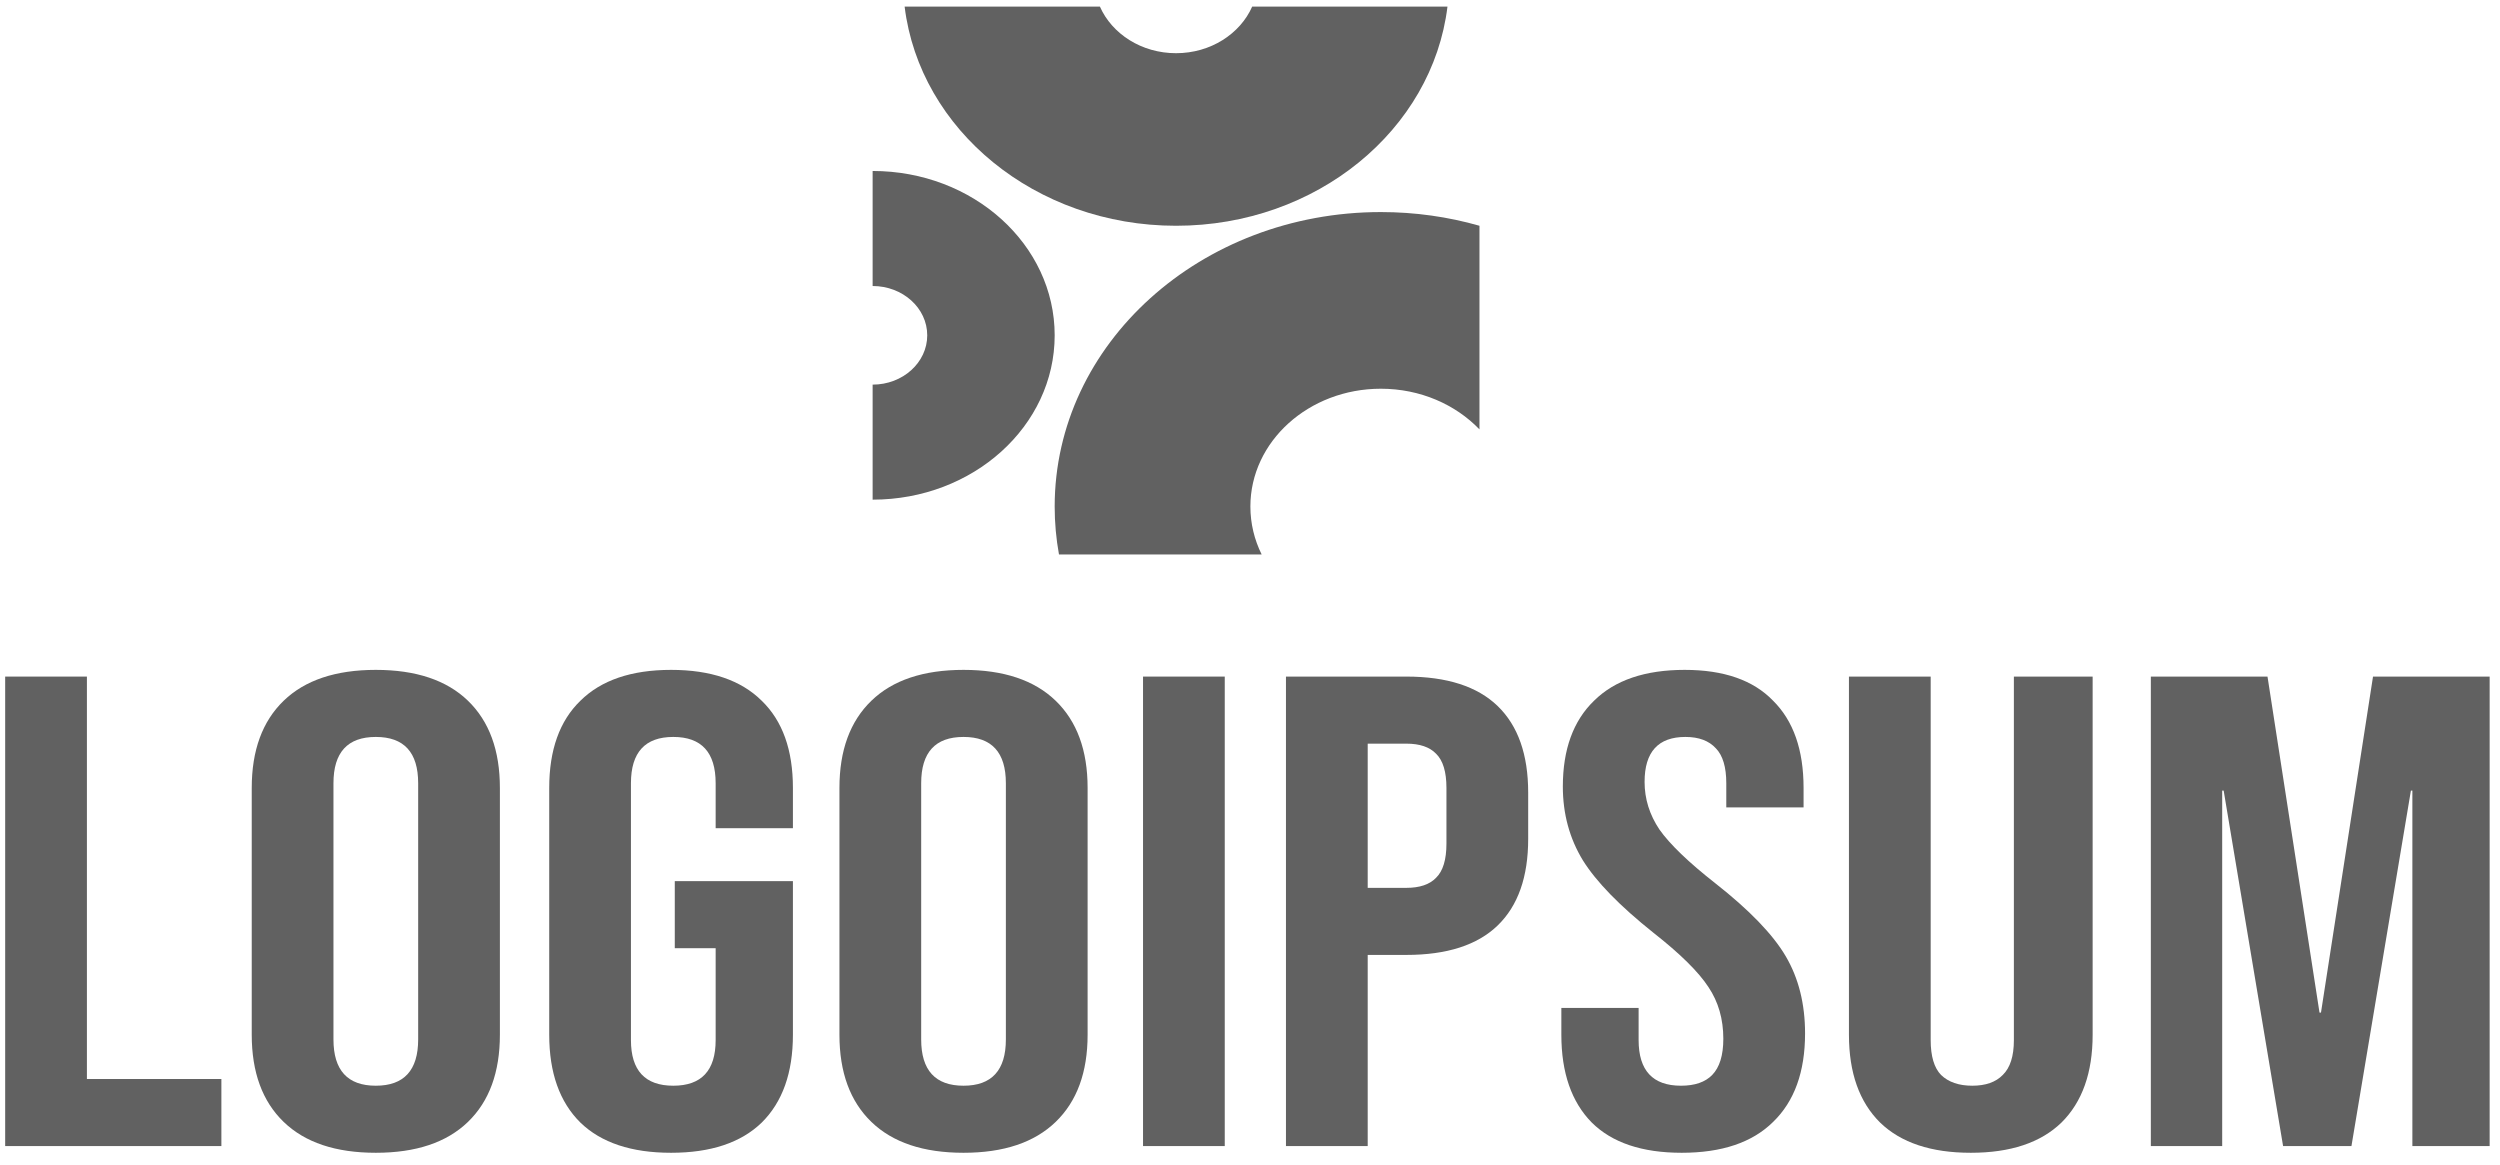
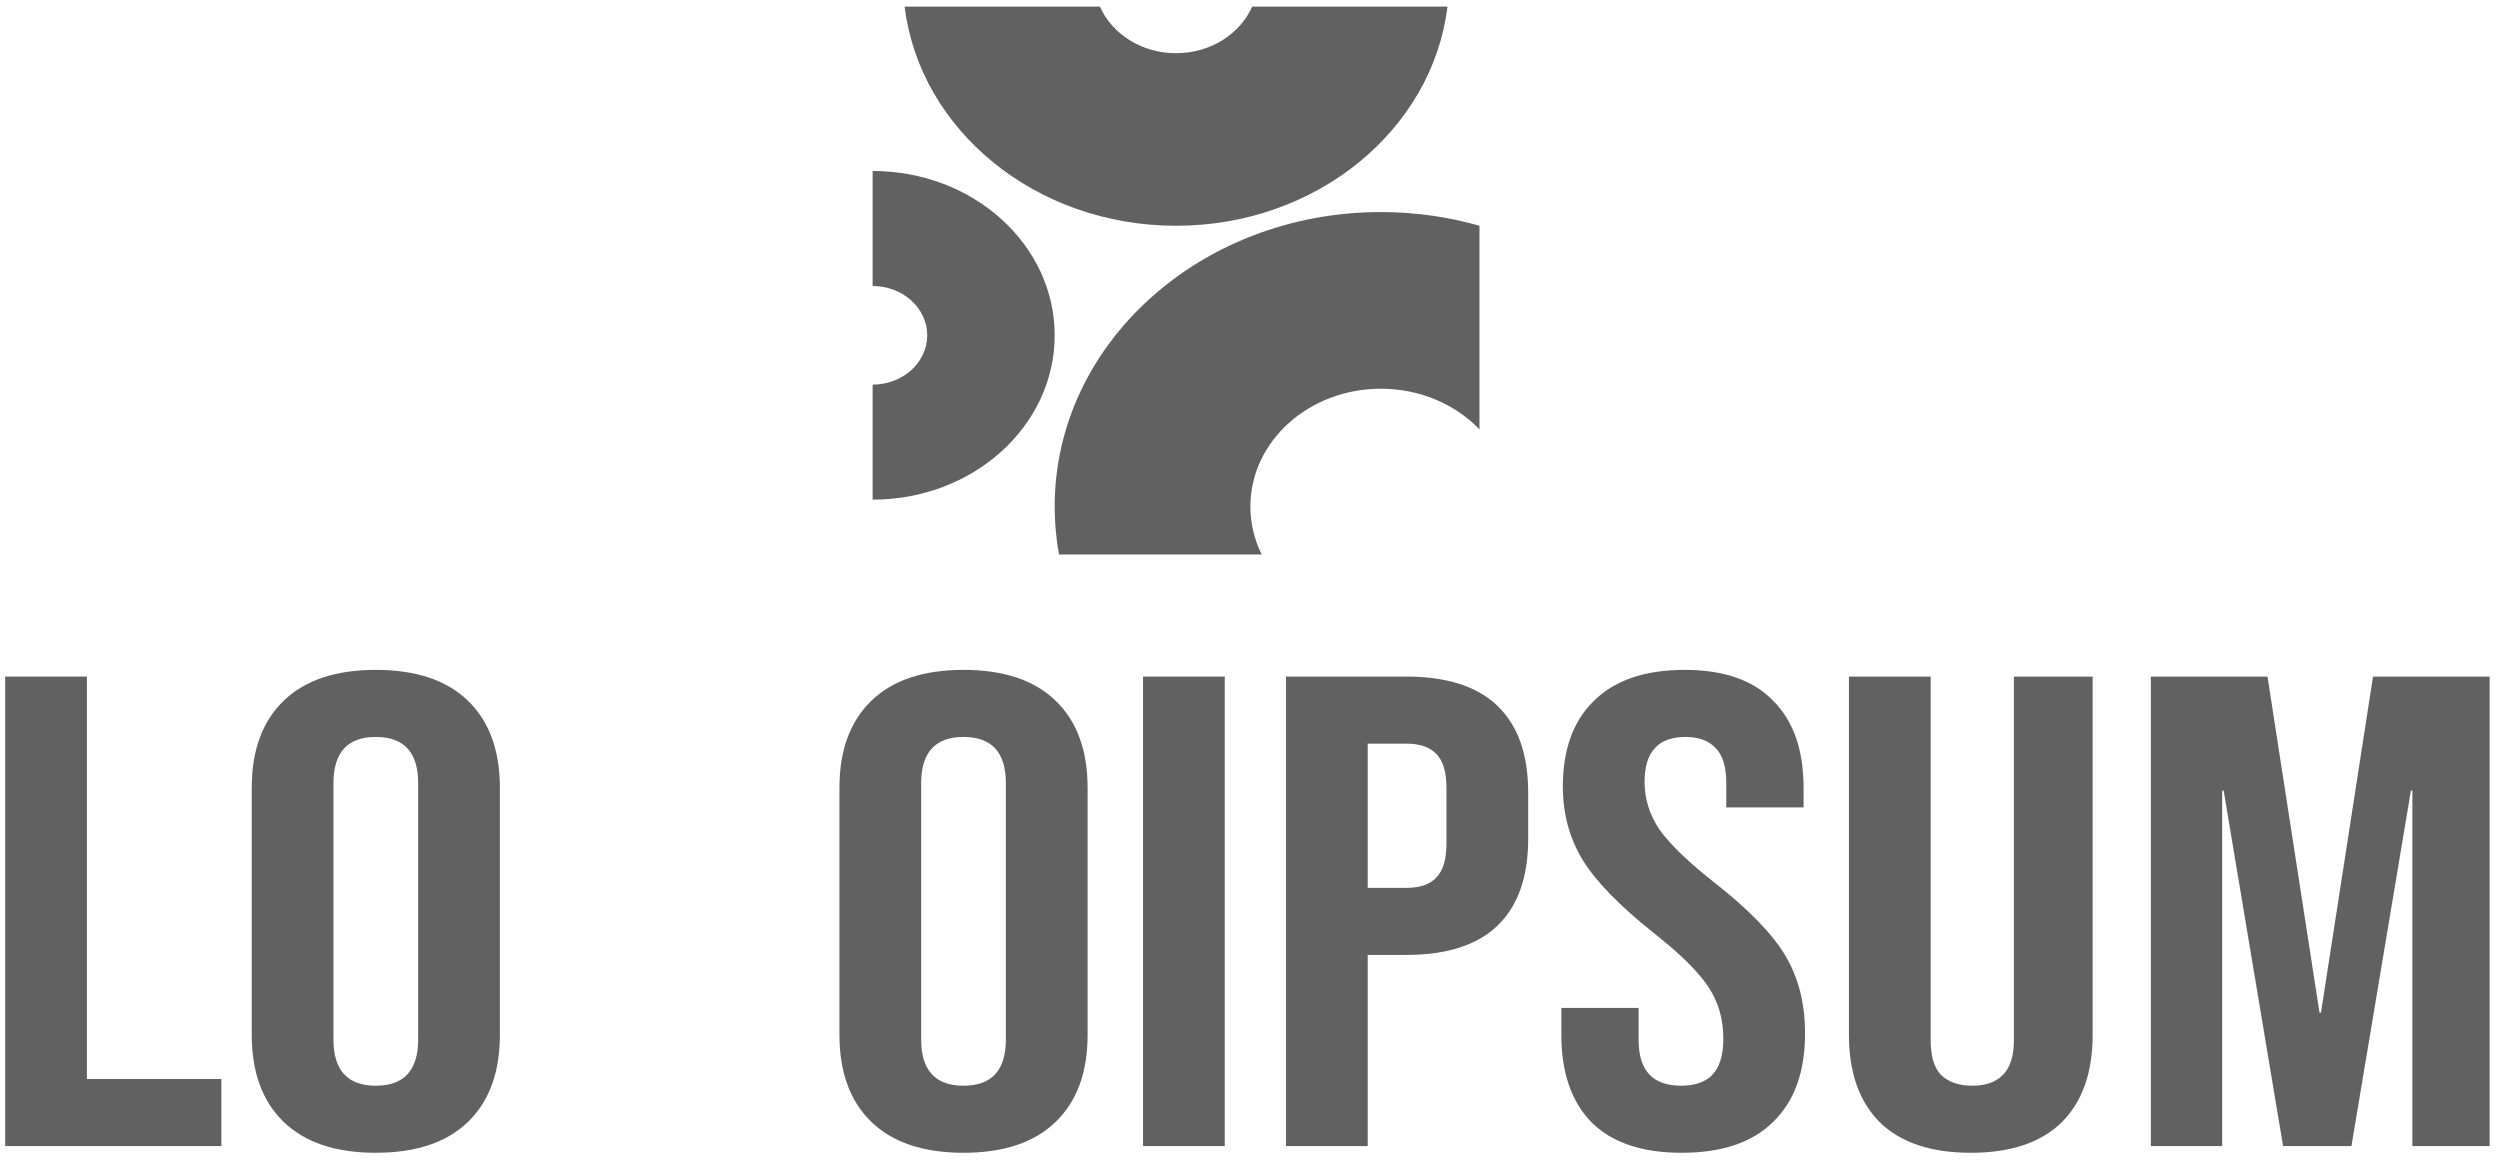
<svg xmlns="http://www.w3.org/2000/svg" width="161" height="75" viewBox="0 0 161 75" fill="none">
  <path d="M0.333 43.572H5.597V69.488H14.257V73.807H0.333V43.572Z" fill="#616161" />
  <path d="M24.202 74.239C21.619 74.239 19.641 73.577 18.269 72.252C16.898 70.927 16.212 69.056 16.212 66.637V50.742C16.212 48.323 16.898 46.452 18.269 45.127C19.641 43.802 21.619 43.14 24.202 43.14C26.786 43.14 28.764 43.802 30.136 45.127C31.507 46.452 32.193 48.323 32.193 50.742V66.637C32.193 69.056 31.507 70.927 30.136 72.252C28.764 73.577 26.786 74.239 24.202 74.239ZM24.202 69.92C26.021 69.92 26.93 68.926 26.93 66.939V50.44C26.93 48.453 26.021 47.459 24.202 47.459C22.384 47.459 21.475 48.453 21.475 50.44V66.939C21.475 68.926 22.384 69.92 24.202 69.92Z" fill="#616161" />
-   <path d="M43.217 74.239C40.665 74.239 38.719 73.591 37.379 72.295C36.039 70.971 35.37 69.085 35.37 66.637V50.742C35.37 48.294 36.039 46.423 37.379 45.127C38.719 43.802 40.665 43.14 43.217 43.14C45.769 43.14 47.715 43.802 49.054 45.127C50.394 46.423 51.064 48.294 51.064 50.742V53.334H46.088V50.44C46.088 48.453 45.178 47.459 43.36 47.459C41.542 47.459 40.633 48.453 40.633 50.44V66.983C40.633 68.941 41.542 69.92 43.36 69.92C45.178 69.92 46.088 68.941 46.088 66.983V61.065H43.456V56.746H51.064V66.637C51.064 69.085 50.394 70.971 49.054 72.295C47.715 73.591 45.769 74.239 43.217 74.239Z" fill="#616161" />
  <path d="M62.051 74.239C59.467 74.239 57.489 73.577 56.118 72.252C54.746 70.927 54.06 69.056 54.06 66.637V50.742C54.06 48.323 54.746 46.452 56.118 45.127C57.489 43.802 59.467 43.14 62.051 43.14C64.635 43.14 66.613 43.802 67.984 45.127C69.356 46.452 70.042 48.323 70.042 50.742V66.637C70.042 69.056 69.356 70.927 67.984 72.252C66.613 73.577 64.635 74.239 62.051 74.239ZM62.051 69.92C63.869 69.92 64.778 68.926 64.778 66.939V50.44C64.778 48.453 63.869 47.459 62.051 47.459C60.233 47.459 59.324 48.453 59.324 50.44V66.939C59.324 68.926 60.233 69.92 62.051 69.92Z" fill="#616161" />
  <path d="M73.611 43.572H78.874V73.807H73.611V43.572Z" fill="#616161" />
  <path d="M82.816 43.572H90.567C93.183 43.572 95.145 44.206 96.453 45.472C97.761 46.739 98.415 48.597 98.415 51.044V54.025C98.415 56.472 97.761 58.33 96.453 59.597C95.145 60.864 93.183 61.497 90.567 61.497H88.08V73.807H82.816V43.572ZM90.567 57.178C91.429 57.178 92.067 56.962 92.482 56.53C92.928 56.098 93.151 55.364 93.151 54.327V50.742C93.151 49.705 92.928 48.971 92.482 48.539C92.067 48.107 91.429 47.891 90.567 47.891H88.08V57.178H90.567Z" fill="#616161" />
  <path d="M108.302 74.239C105.751 74.239 103.821 73.591 102.513 72.295C101.206 70.971 100.551 69.085 100.551 66.637V64.909H105.527V66.983C105.527 68.941 106.436 69.92 108.255 69.92C109.148 69.92 109.817 69.689 110.264 69.229C110.742 68.739 110.982 67.962 110.982 66.896C110.982 65.629 110.663 64.521 110.026 63.57C109.388 62.591 108.207 61.425 106.484 60.072C104.315 58.344 102.8 56.789 101.938 55.407C101.078 53.996 100.647 52.412 100.647 50.656C100.647 48.266 101.316 46.423 102.656 45.127C103.996 43.802 105.942 43.14 108.494 43.14C111.014 43.14 112.912 43.802 114.188 45.127C115.496 46.423 116.15 48.294 116.15 50.742V51.995H111.173V50.44C111.173 49.403 110.95 48.654 110.504 48.194C110.057 47.704 109.404 47.459 108.542 47.459C106.787 47.459 105.911 48.424 105.911 50.353C105.911 51.447 106.23 52.47 106.867 53.42C107.537 54.37 108.733 55.522 110.456 56.875C112.657 58.603 114.172 60.172 115.002 61.584C115.831 62.995 116.246 64.65 116.246 66.551C116.246 69.027 115.559 70.927 114.188 72.252C112.848 73.577 110.886 74.239 108.302 74.239Z" fill="#616161" />
  <path d="M126.92 74.239C124.367 74.239 122.421 73.591 121.081 72.295C119.741 70.971 119.072 69.085 119.072 66.637V43.572H124.336V66.983C124.336 68.019 124.558 68.768 125.005 69.229C125.483 69.689 126.154 69.92 127.014 69.92C127.876 69.92 128.53 69.689 128.976 69.229C129.455 68.768 129.694 68.019 129.694 66.983V43.572H134.766V66.637C134.766 69.085 134.096 70.971 132.756 72.295C131.417 73.591 129.47 74.239 126.92 74.239Z" fill="#616161" />
  <path d="M138.514 43.572H146.027L149.376 65.212H149.471L152.822 43.572H160.333V73.807H155.357V50.915H155.262L151.433 73.807H147.031L143.204 50.915H143.109V73.807H138.514V43.572Z" fill="#616161" />
  <path d="M56.197 32.178C62.672 32.178 67.921 27.44 67.921 21.595C67.921 15.749 62.672 11.011 56.197 11.011V18.419C58.139 18.419 59.714 19.841 59.714 21.595C59.714 23.348 58.139 24.77 56.197 24.77V32.178Z" fill="#616161" />
  <path d="M95.278 14.539C93.275 13.966 91.141 13.657 88.927 13.657C77.326 13.657 67.921 22.147 67.921 32.619C67.921 33.67 68.016 34.702 68.198 35.706H81.25C80.784 34.763 80.525 33.719 80.525 32.619C80.525 28.43 84.287 25.034 88.927 25.034C91.464 25.034 93.737 26.049 95.278 27.653V14.539Z" fill="#616161" />
  <path d="M58.258 0.427C59.23 8.365 66.685 14.539 75.737 14.539C84.79 14.539 92.245 8.365 93.217 0.427H80.64C79.863 2.184 77.961 3.426 75.737 3.426C73.514 3.426 71.612 2.184 70.835 0.427H58.258Z" fill="#616161" />
</svg>